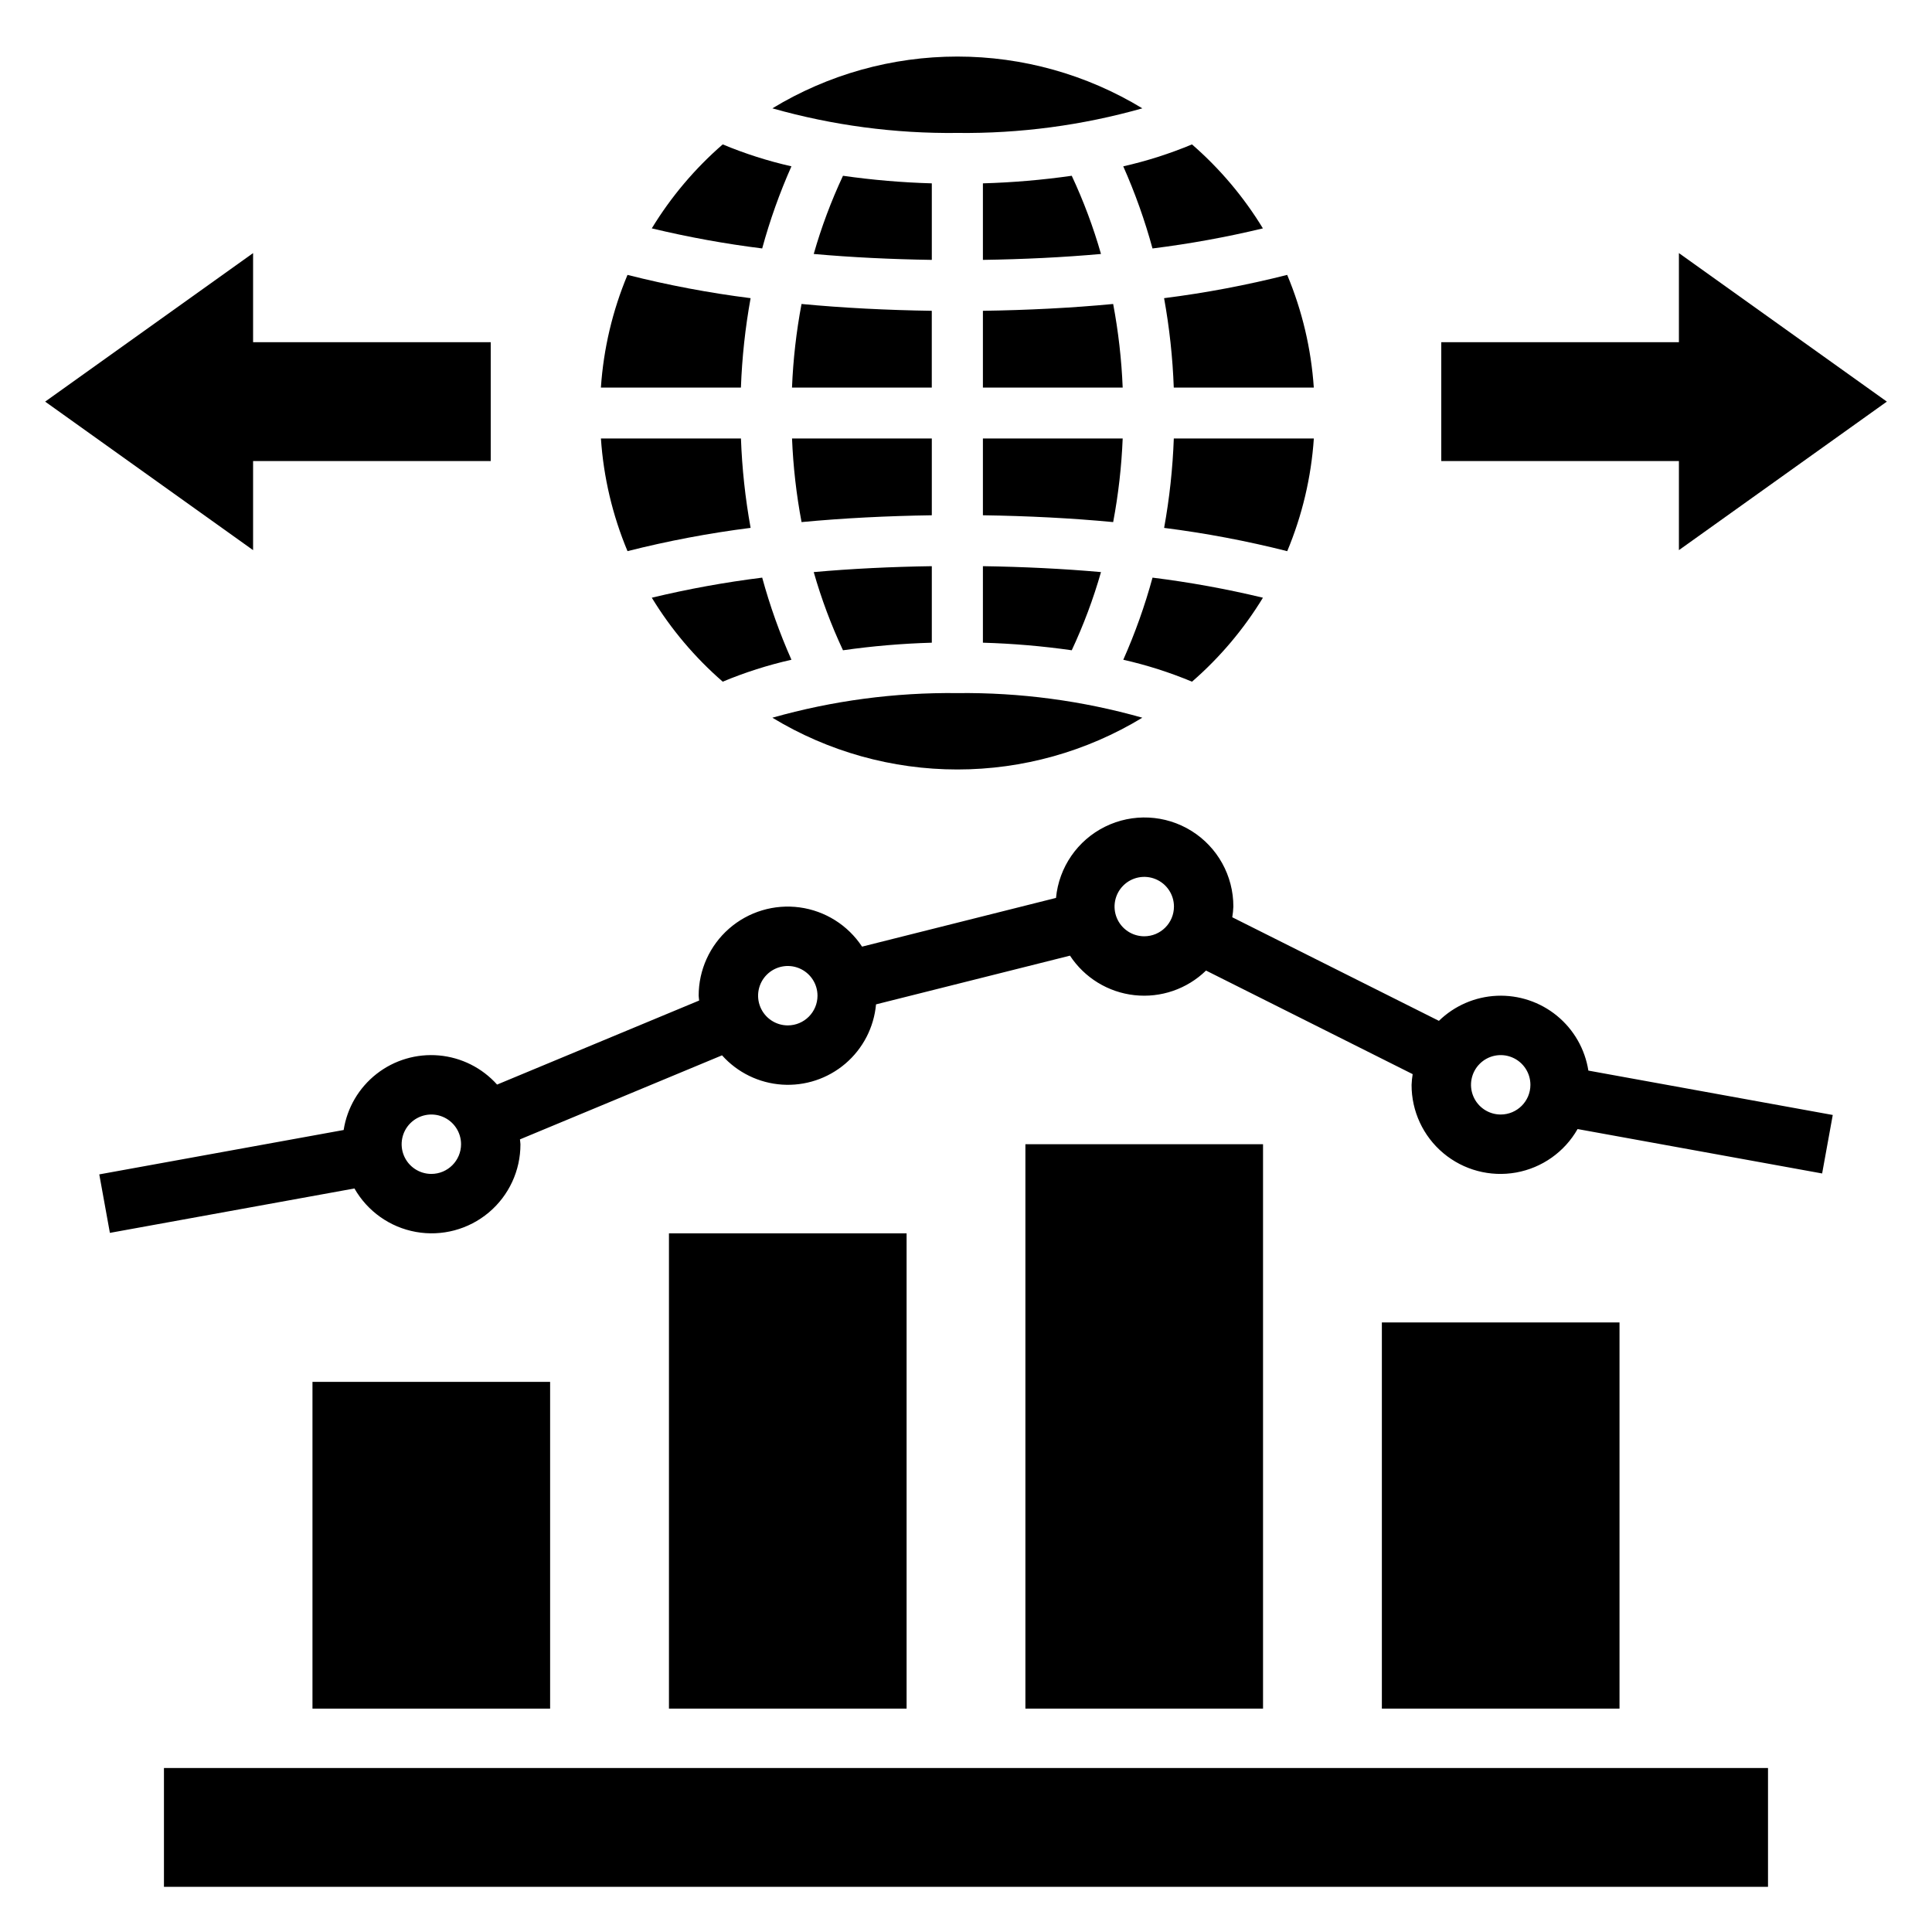
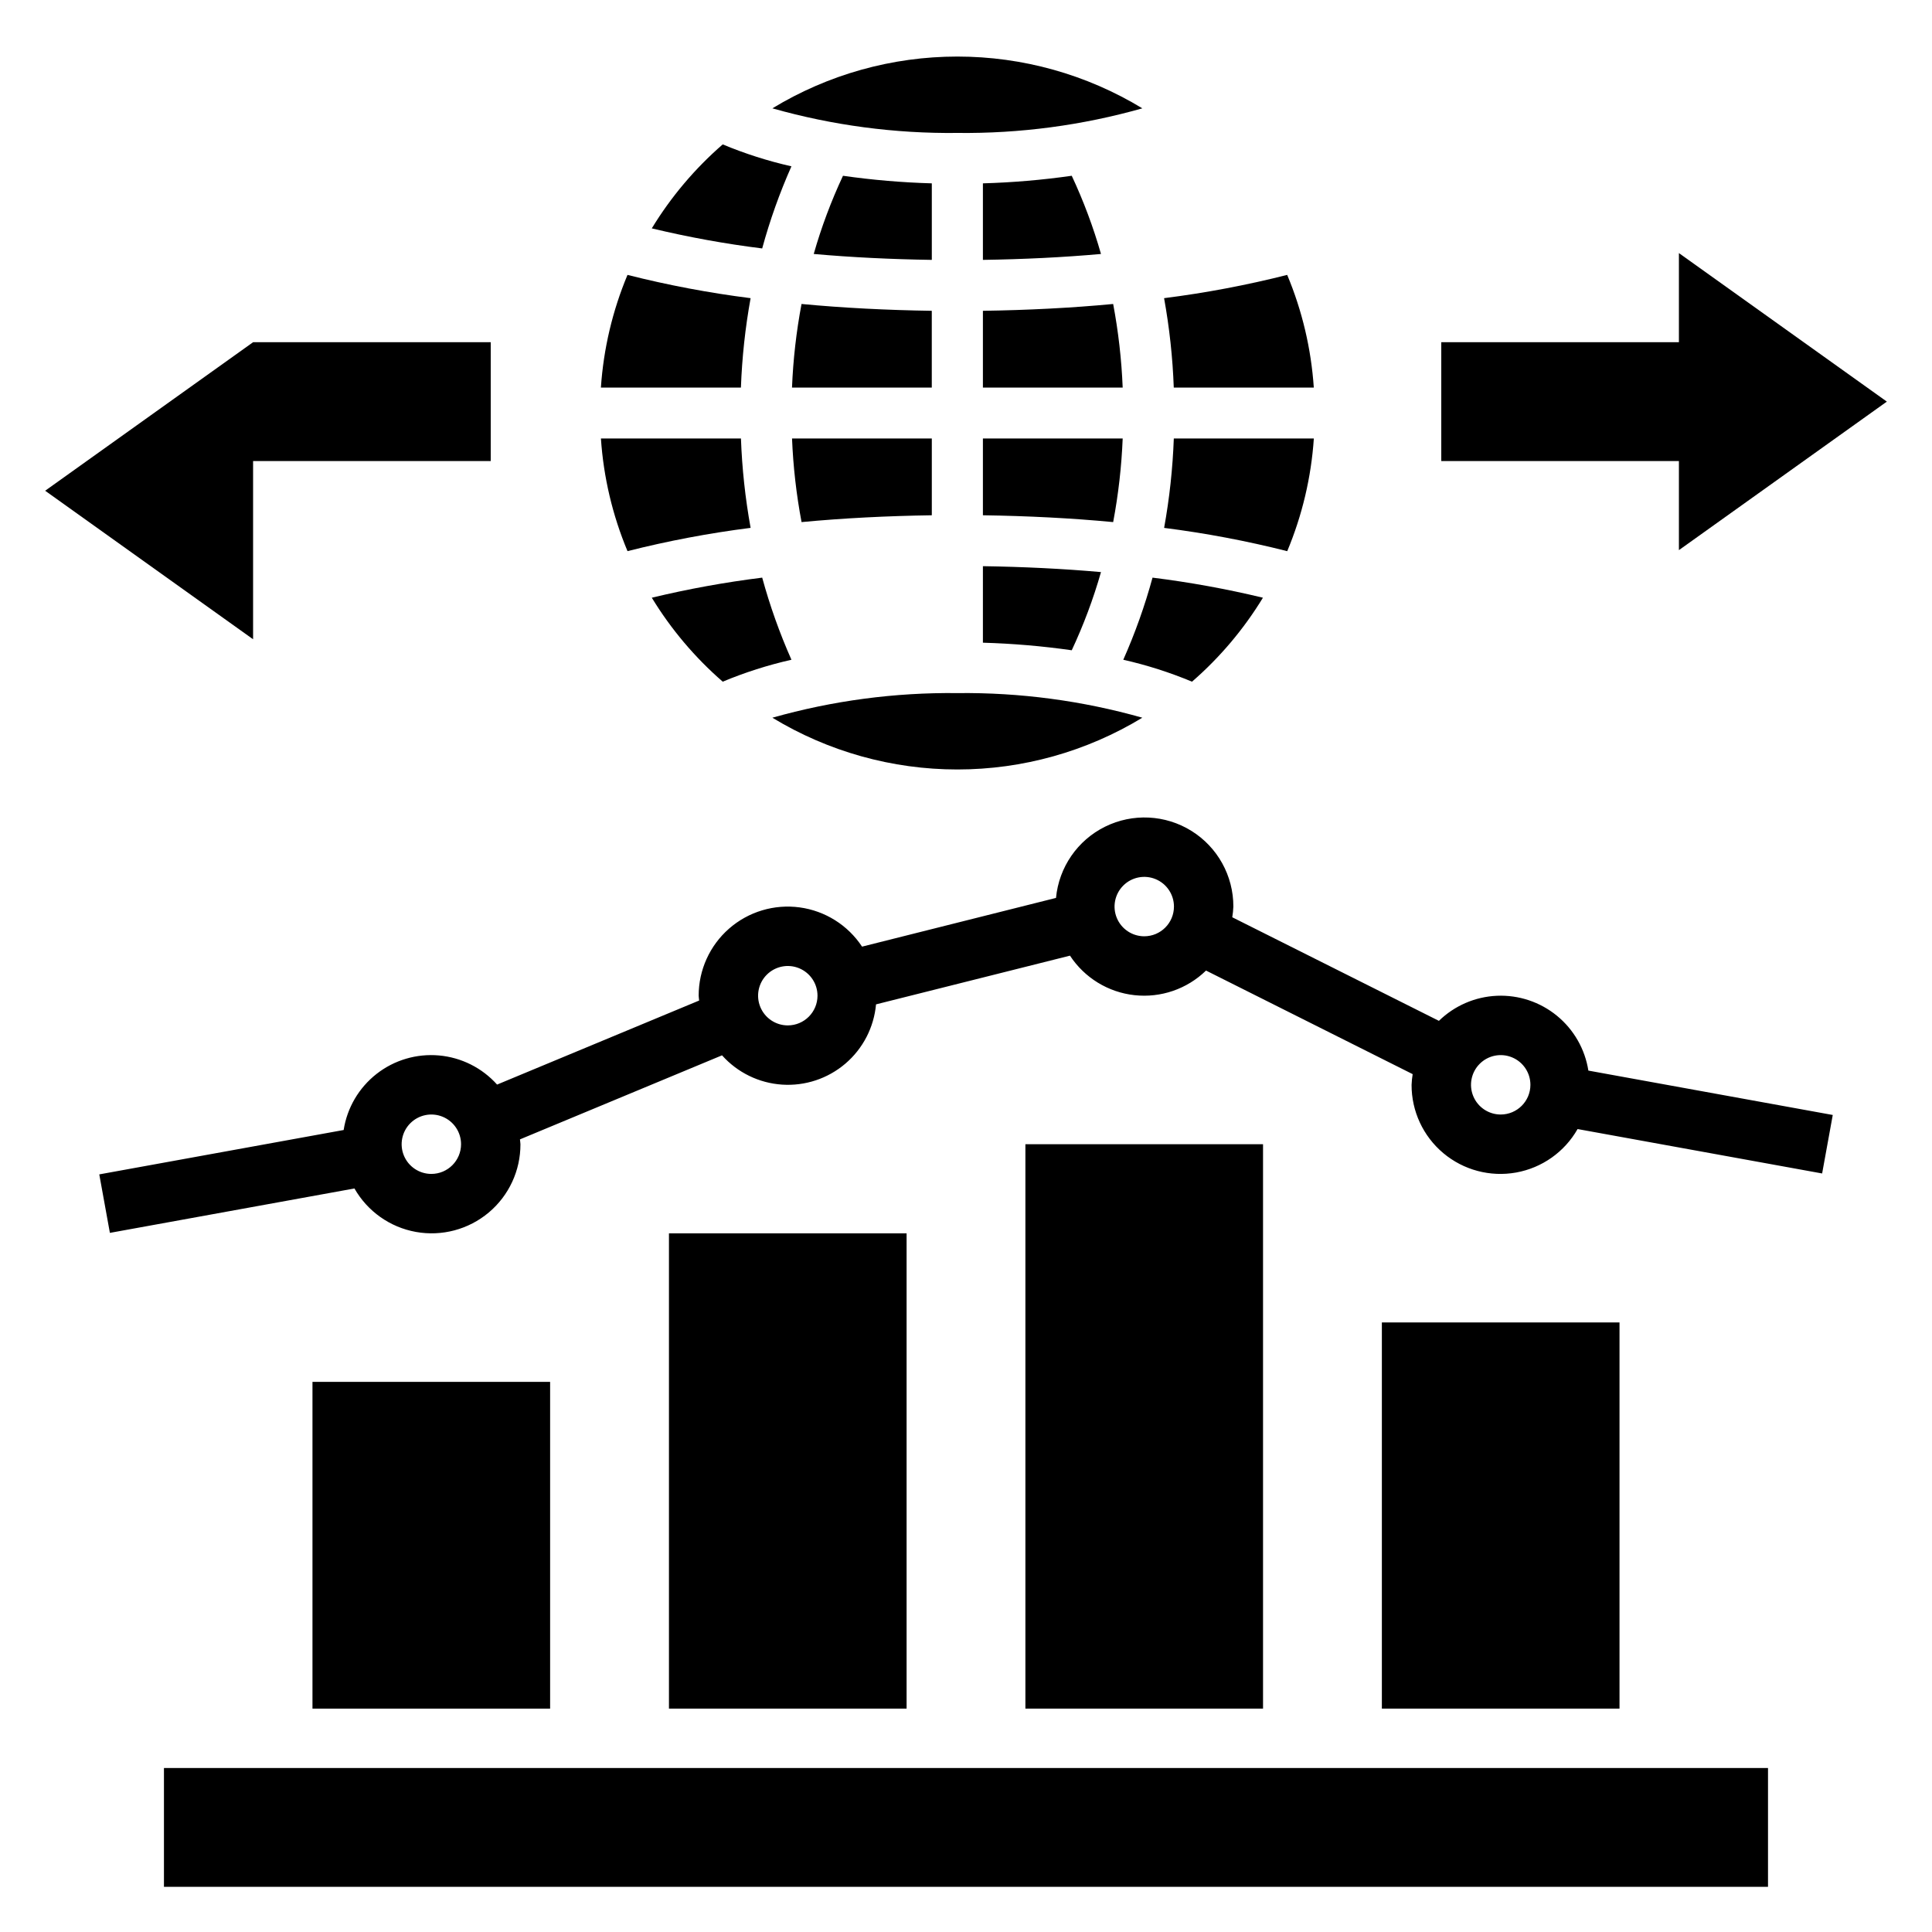
<svg xmlns="http://www.w3.org/2000/svg" fill="#000000" width="800px" height="800px" version="1.1" viewBox="144 144 512 512">
  <g>
    <path d="m588.93 234.69h-62.977v31.488h62.977v23.613l55.105-39.359-55.105-39.359z" />
-     <path d="m211.07 266.18h62.977v-31.488h-62.977v-23.617l-55.105 39.359 55.105 39.359z" />
+     <path d="m211.07 266.18h62.977v-31.488h-62.977l-55.105 39.359 55.105 39.359z" />
    <path d="m629.7 439.48-64.762-11.762-0.004 0.004c-0.895-5.707-3.863-10.879-8.332-14.539-4.469-3.656-10.129-5.539-15.898-5.293-5.769 0.25-11.242 2.617-15.379 6.644l-54.758-27.449h-0.004c0.156-0.938 0.25-1.883 0.289-2.832 0.02-8.156-4.18-15.742-11.102-20.055-6.926-4.312-15.586-4.734-22.898-1.117-7.309 3.613-12.227 10.758-13 18.875l-51.398 12.91c-3.75-5.691-9.777-9.48-16.531-10.398-6.754-0.914-13.57 1.133-18.703 5.617-5.129 4.484-8.07 10.969-8.066 17.785 0 0.438 0.105 0.848 0.129 1.281l-53.555 22.277 0.004-0.004c-3.973-4.434-9.48-7.195-15.41-7.719-5.93-0.527-11.84 1.223-16.527 4.891-4.688 3.672-7.809 8.984-8.723 14.867l-64.762 11.762 2.812 15.5 64.809-11.77c3.457 6.066 9.426 10.289 16.301 11.52 6.875 1.234 13.938-0.652 19.289-5.141 5.348-4.488 8.426-11.121 8.402-18.105 0-0.438-0.105-0.848-0.129-1.281l53.555-22.277v0.004c4.078 4.562 9.785 7.348 15.891 7.758 6.109 0.41 12.137-1.582 16.793-5.559 4.656-3.973 7.57-9.613 8.125-15.707l51.398-12.91c3.852 5.867 10.121 9.711 17.098 10.473 6.977 0.766 13.93-1.629 18.957-6.523l54.758 27.449h0.004c-0.156 0.938-0.25 1.883-0.289 2.832-0.023 6.981 3.055 13.613 8.406 18.105 5.348 4.488 12.414 6.371 19.285 5.141 6.875-1.234 12.848-5.453 16.301-11.523l64.809 11.77zm-371.39 15.621c-3.184 0-6.055-1.918-7.273-4.859-1.215-2.941-0.543-6.328 1.707-8.578 2.254-2.25 5.637-2.926 8.582-1.707 2.941 1.219 4.859 4.09 4.859 7.273-0.008 4.348-3.527 7.867-7.875 7.871zm94.465-39.359c-3.184 0-6.055-1.918-7.273-4.859-1.219-2.941-0.543-6.328 1.707-8.578 2.254-2.25 5.637-2.926 8.578-1.707s4.859 4.09 4.859 7.273c-0.004 4.344-3.523 7.867-7.871 7.871zm94.465-23.617c-3.184 0-6.055-1.918-7.273-4.859s-0.543-6.324 1.707-8.578c2.25-2.25 5.637-2.926 8.578-1.707 2.941 1.219 4.859 4.09 4.859 7.273-0.004 4.348-3.523 7.867-7.871 7.871zm94.465 47.23v0.004c-3.184 0-6.055-1.918-7.273-4.859s-0.543-6.328 1.707-8.578c2.25-2.254 5.637-2.926 8.578-1.707 2.941 1.219 4.859 4.086 4.859 7.273-0.004 4.344-3.527 7.867-7.871 7.871z" />
    <path d="m415.74 447.23h62.977v149.57h-62.977z" />
    <path d="m510.21 494.46h62.977v102.34h-62.977z" />
    <path d="m321.28 470.85h62.977v125.95h-62.977z" />
    <path d="m226.81 510.21h62.977v86.594h-62.977z" />
    <path d="m187.45 612.54h425.09v31.488h-425.09z" />
    <path d="m404.48 314.32c7.879 0.227 15.738 0.895 23.543 2.008 3.129-6.688 5.723-13.617 7.75-20.719-10.023-0.895-20.543-1.402-31.293-1.566z" />
    <path d="m404.48 280.55c11.859 0.176 23.477 0.762 34.52 1.809 1.379-7.312 2.223-14.719 2.523-22.152h-37.043z" />
    <path d="m404.48 246.71h37.043c-0.301-7.438-1.145-14.84-2.523-22.152-11.043 1.047-22.656 1.633-34.52 1.809z" />
    <path d="m356.42 282.36c11.043-1.047 22.656-1.633 34.52-1.809v-20.344h-37.043c0.301 7.434 1.145 14.84 2.523 22.152z" />
    <path d="m348.69 172.71c15.945 4.512 32.453 6.711 49.023 6.519 16.566 0.191 33.078-2.008 49.02-6.519-14.777-8.977-31.734-13.723-49.02-13.723-17.289 0-34.246 4.746-49.023 13.723z" />
    <path d="m492.18 260.21h-37.109c-0.289 7.945-1.148 15.863-2.566 23.688 10.992 1.391 21.887 3.453 32.625 6.168 3.973-9.496 6.356-19.586 7.051-29.855z" />
    <path d="m485.12 216.85c-10.738 2.719-21.633 4.777-32.625 6.168 1.418 7.824 2.277 15.742 2.566 23.691h37.109c-0.695-10.273-3.074-20.359-7.051-29.859z" />
-     <path d="m459.89 182.27c-5.894 2.461-11.988 4.402-18.215 5.812 3.129 7.047 5.719 14.32 7.75 21.762 9.844-1.227 19.613-3.004 29.258-5.32-5.082-8.344-11.422-15.848-18.793-22.254z" />
    <path d="m404.48 192.59v20.281c10.75-0.16 21.27-0.668 31.293-1.566-2.027-7.102-4.621-14.031-7.75-20.723-7.805 1.113-15.664 1.785-23.543 2.008z" />
    <path d="m335.53 324.65c5.891-2.457 11.984-4.402 18.211-5.809-3.129-7.051-5.719-14.324-7.75-21.762-9.844 1.227-19.609 3-29.258 5.32 5.082 8.34 11.422 15.848 18.797 22.25z" />
    <path d="m446.73 334.2c-15.941-4.516-32.453-6.711-49.02-6.523-16.57-0.188-33.078 2.008-49.023 6.523 14.777 8.973 31.734 13.719 49.023 13.719 17.285 0 34.242-4.746 49.02-13.719z" />
    <path d="m478.69 302.4c-9.645-2.32-19.414-4.094-29.258-5.32-2.031 7.438-4.621 14.711-7.75 21.762 6.227 1.406 12.32 3.352 18.215 5.809 7.371-6.402 13.711-13.91 18.793-22.25z" />
    <path d="m342.92 283.89c-1.418-7.824-2.273-15.742-2.562-23.688h-37.109c0.691 10.27 3.074 20.359 7.047 29.855 10.738-2.715 21.637-4.777 32.625-6.168z" />
    <path d="m390.94 192.59c-7.879-0.223-15.738-0.895-23.539-2.008-3.133 6.691-5.727 13.621-7.754 20.723 10.023 0.895 20.543 1.402 31.293 1.566z" />
-     <path d="m390.94 314.32v-20.277c-10.75 0.16-21.27 0.668-31.293 1.566 2.027 7.102 4.621 14.031 7.754 20.719 7.801-1.113 15.66-1.781 23.539-2.008z" />
    <path d="m340.35 246.71c0.293-7.949 1.148-15.867 2.566-23.691-10.988-1.391-21.887-3.449-32.625-6.168-3.973 9.5-6.356 19.586-7.047 29.859z" />
    <path d="m353.89 246.71h37.043v-20.344c-11.859-0.176-23.477-0.762-34.52-1.809-1.379 7.312-2.223 14.715-2.523 22.152z" />
    <path d="m316.73 204.52c9.648 2.316 19.414 4.094 29.258 5.32 2.031-7.441 4.621-14.715 7.75-21.762-6.227-1.41-12.32-3.352-18.211-5.812-7.375 6.406-13.715 13.91-18.797 22.254z" />
  </g>
</svg>